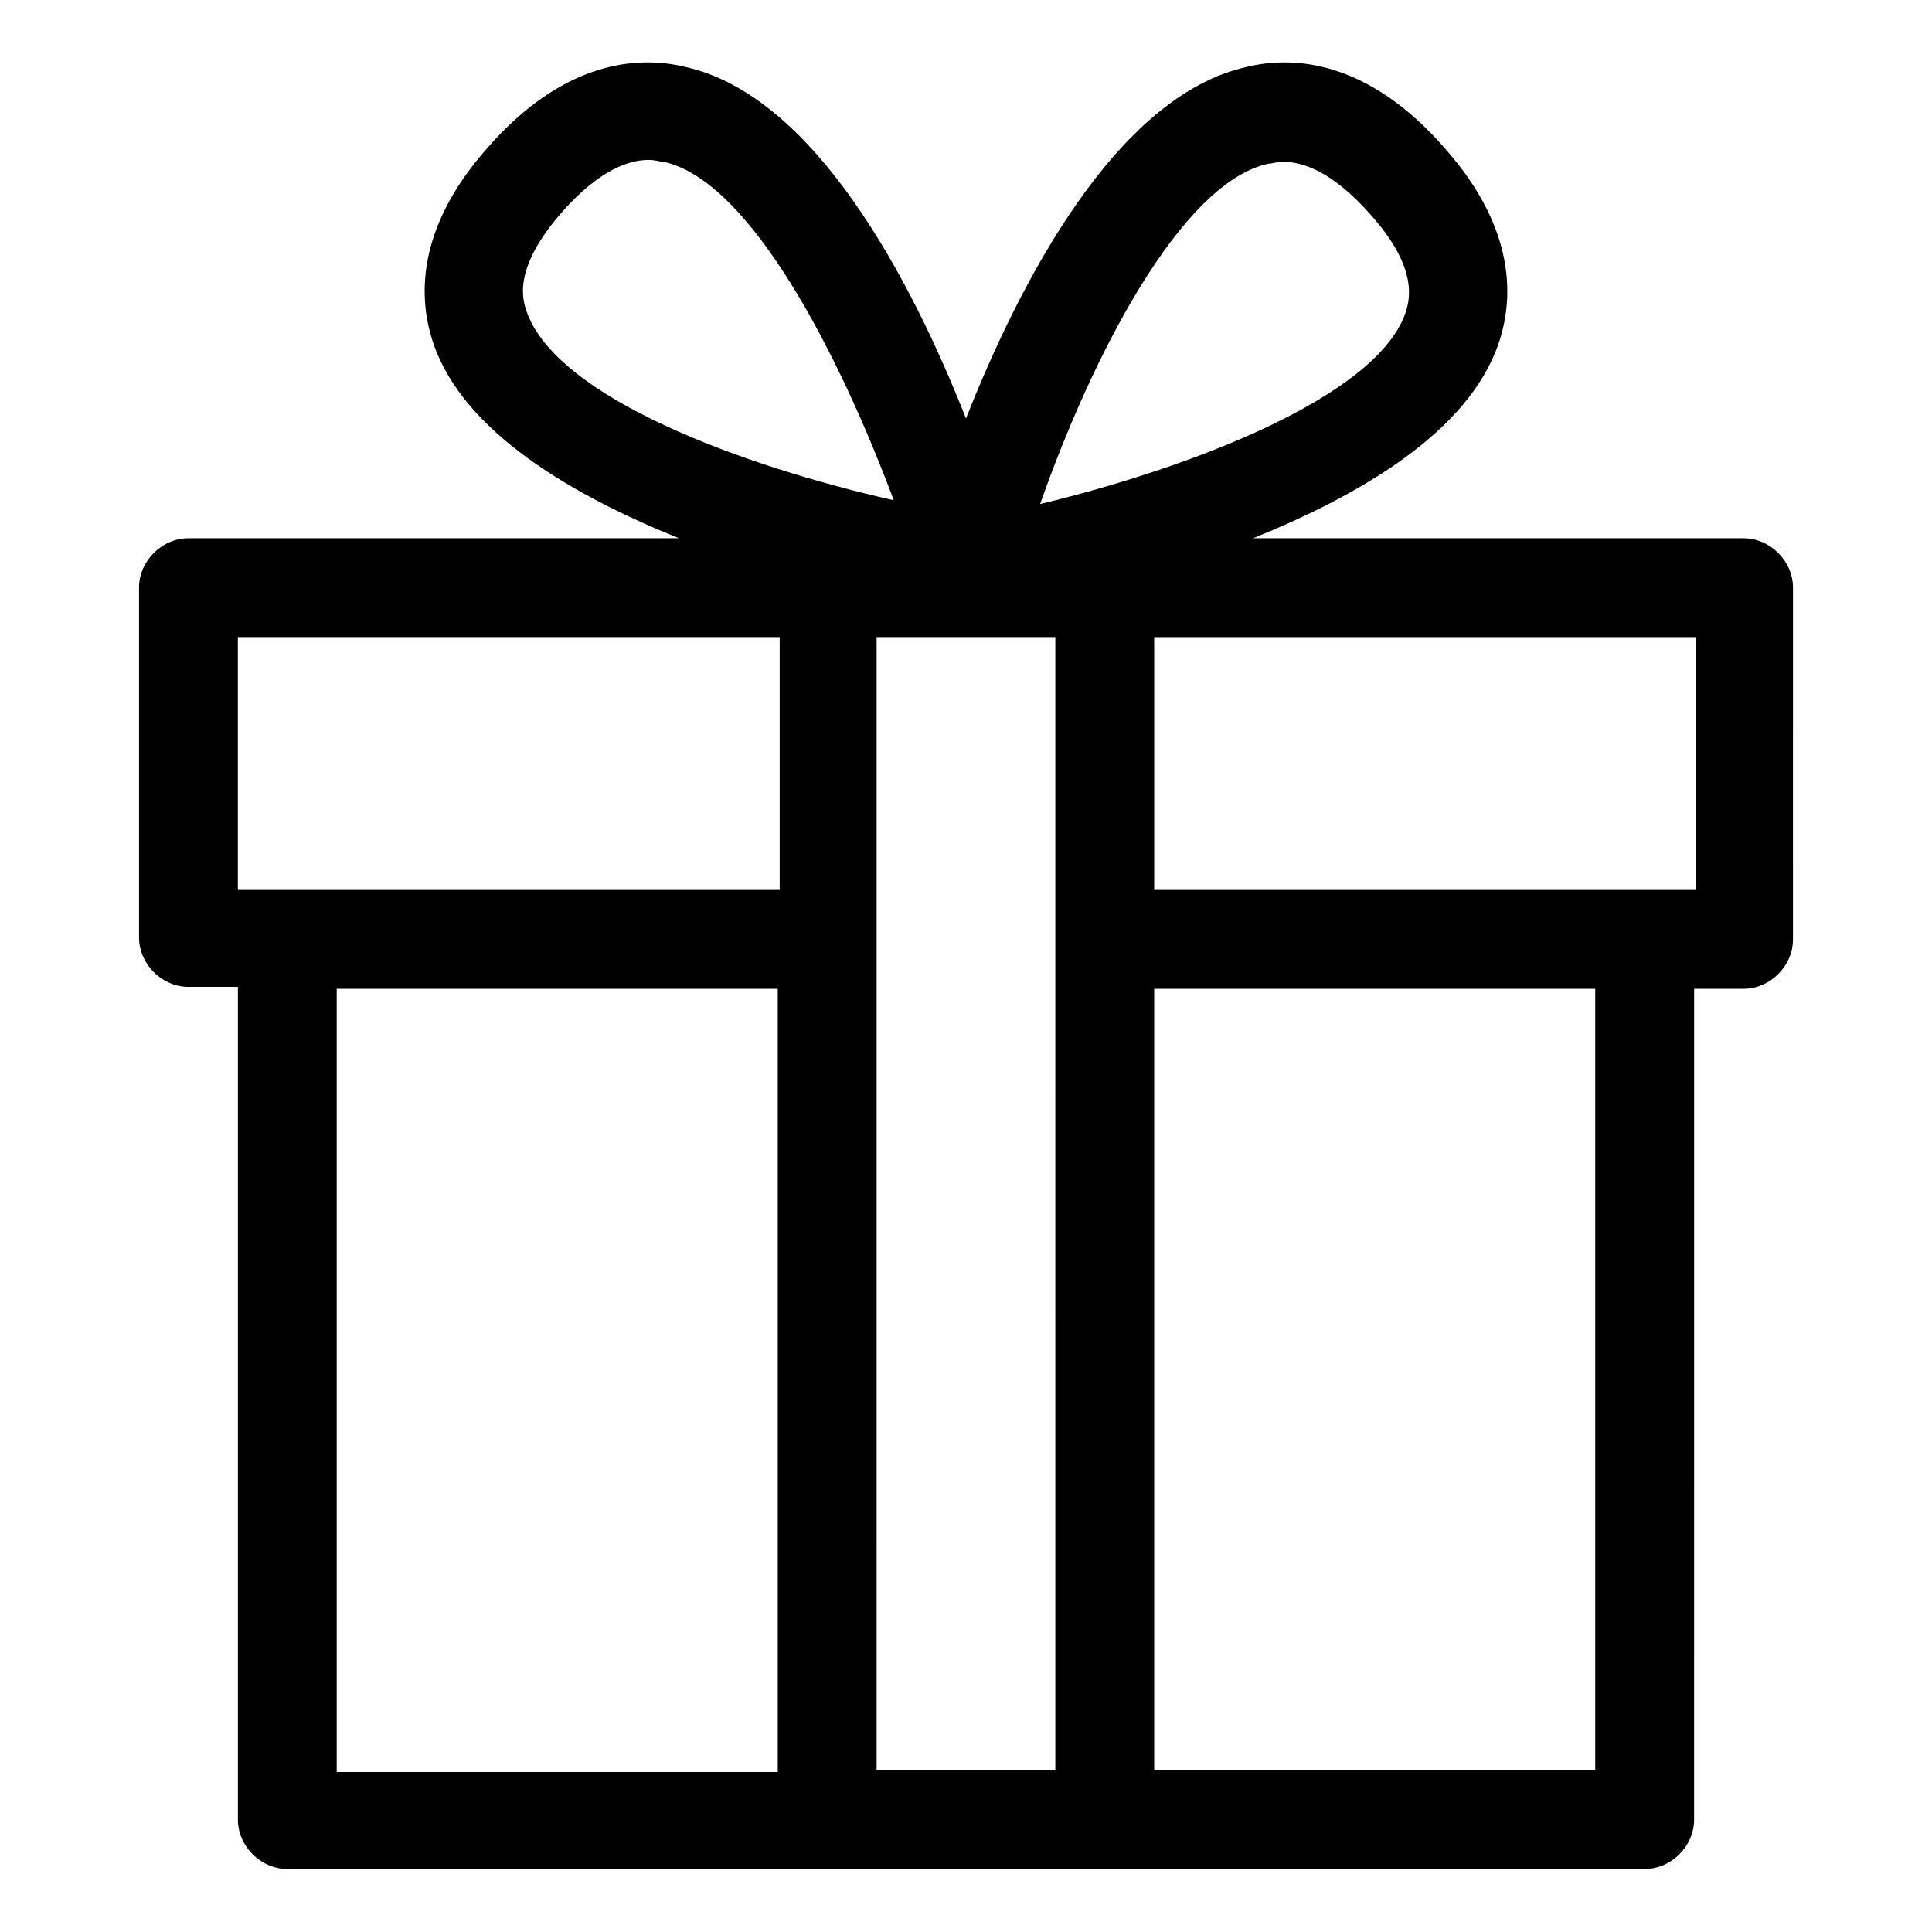
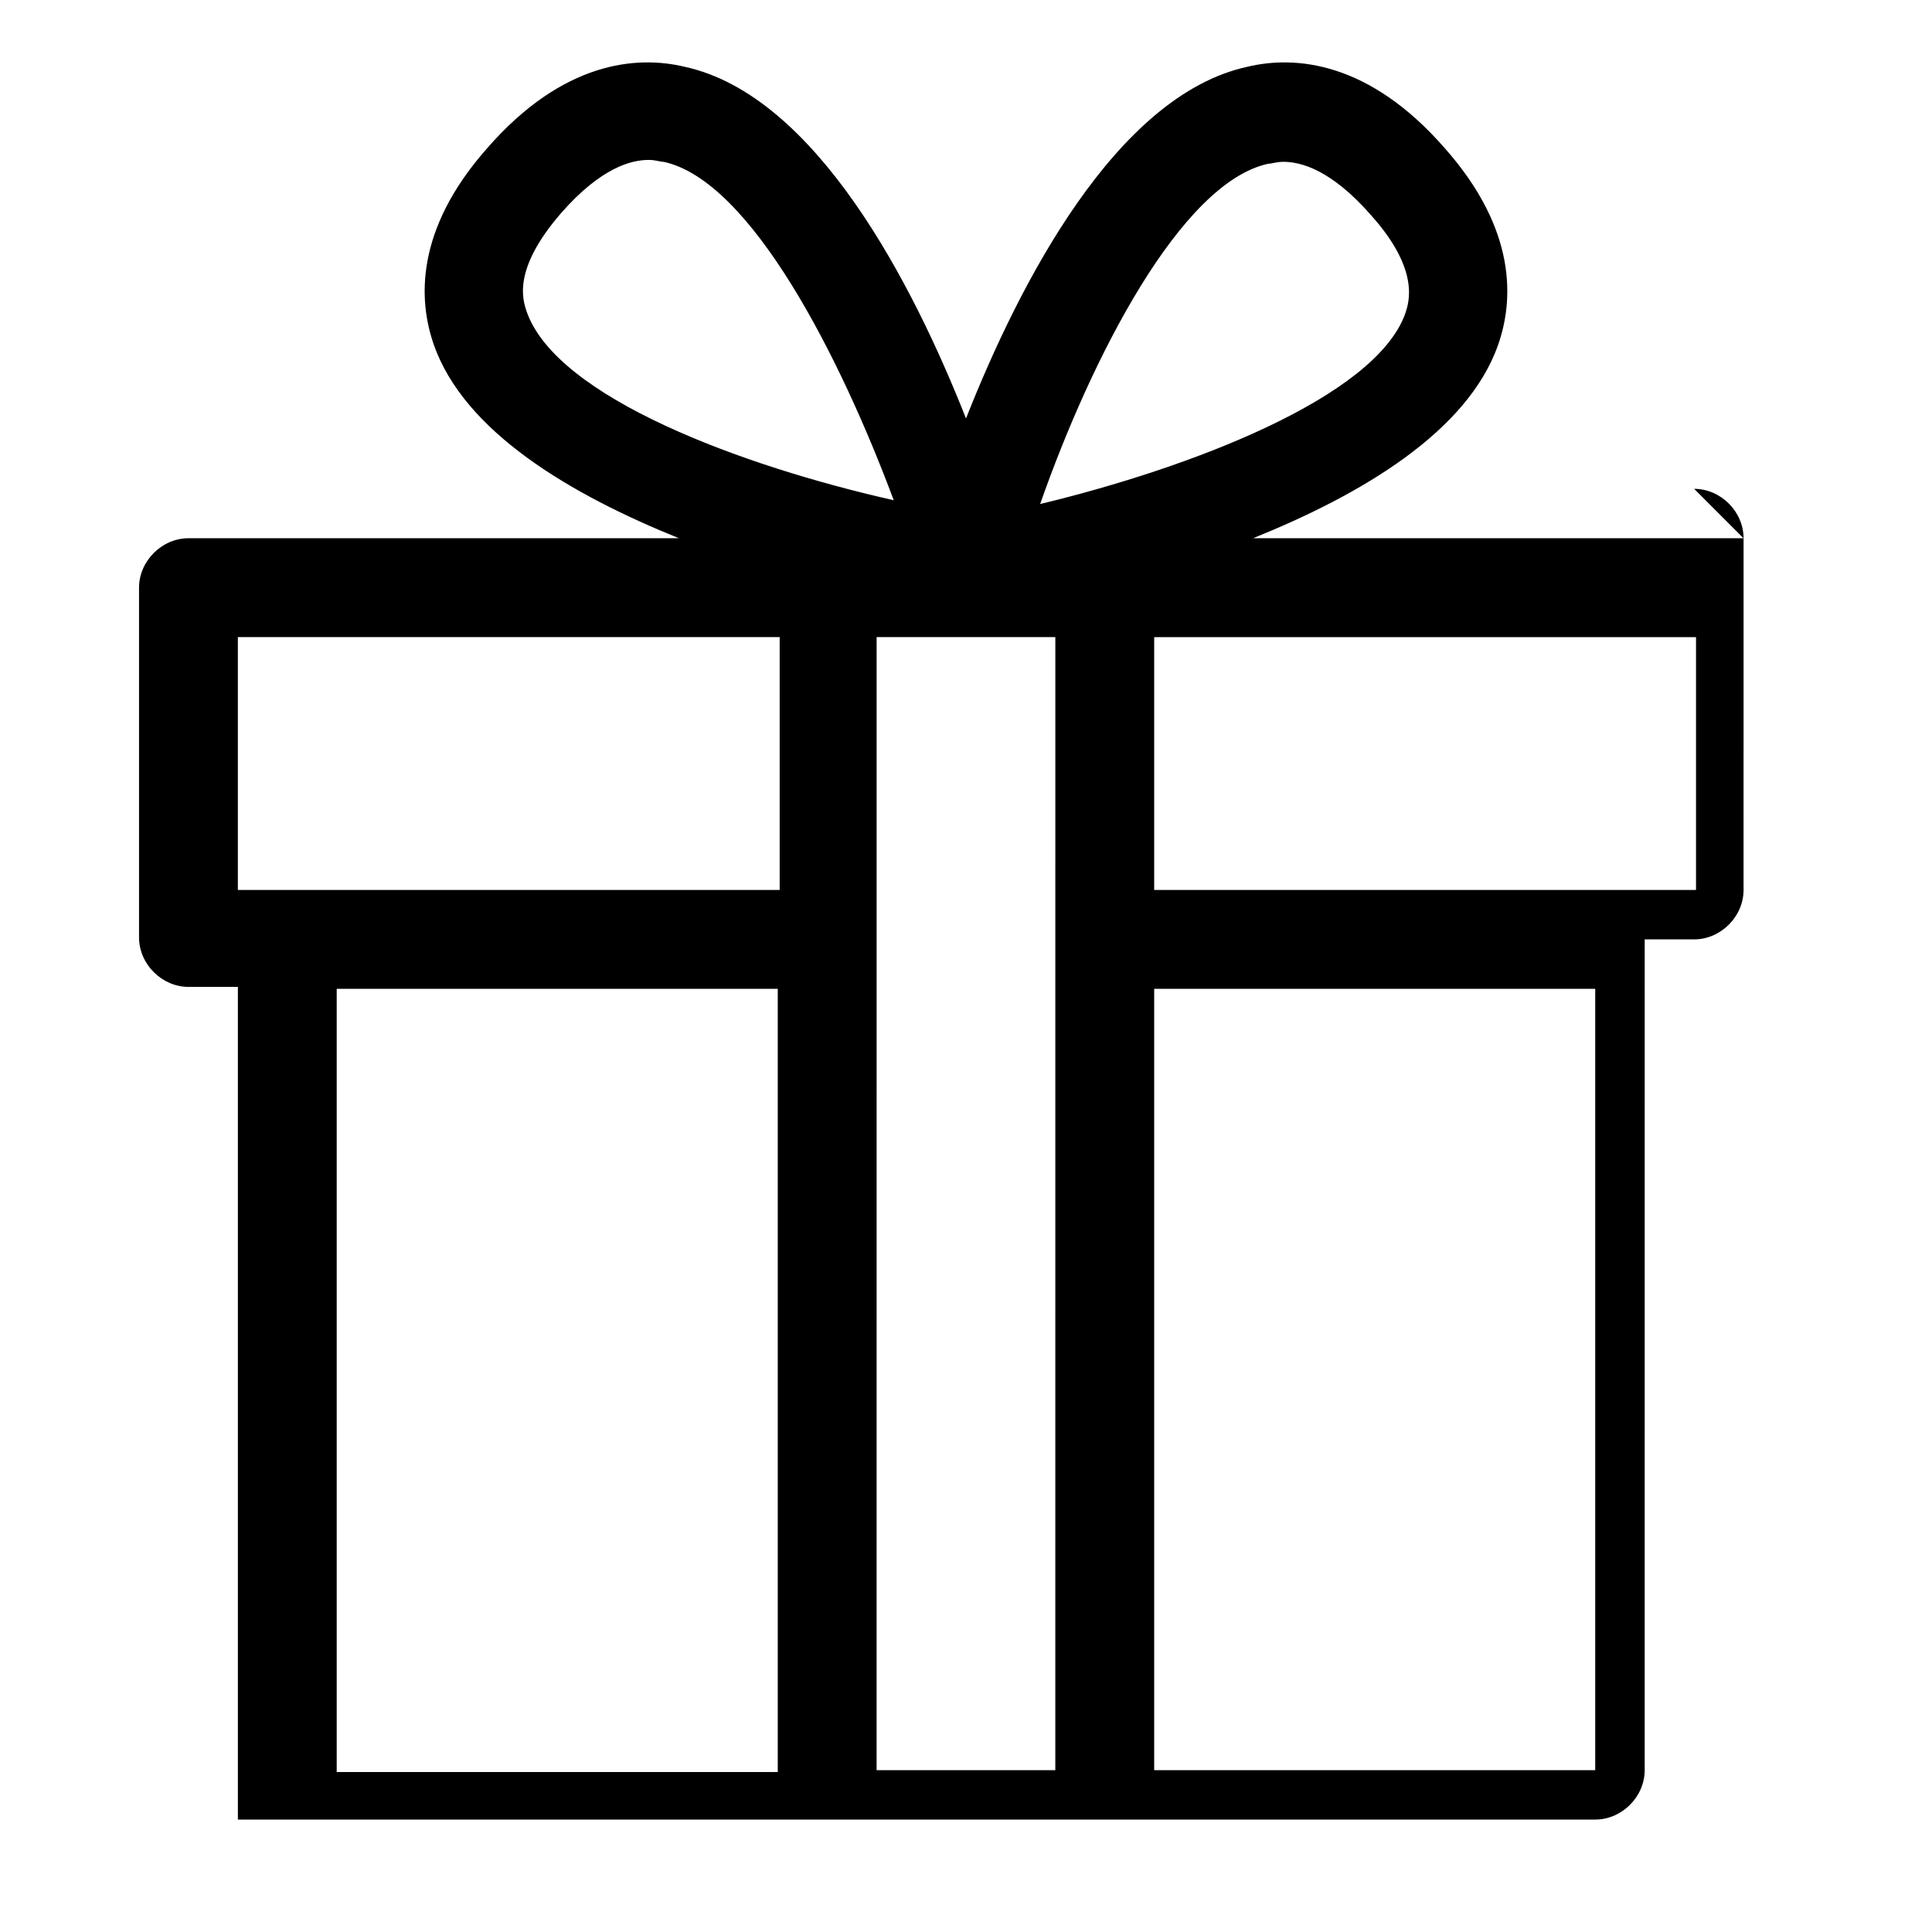
<svg xmlns="http://www.w3.org/2000/svg" fill="#000000" width="800px" height="800px" version="1.1" viewBox="144 144 512 512">
-   <path d="m606.05 286.64h-129.98c28.719-11.586 56.93-28.215 64.992-51.387 4.031-11.586 5.039-30.23-14.105-51.891-20.152-23.176-39.801-24.688-52.395-21.664-34.762 7.559-60.457 57.434-74.562 93.203-14.105-35.77-39.801-85.648-74.562-93.203-12.602-3.027-32.25-1.516-52.402 21.66-19.145 21.664-18.137 40.305-14.105 51.891 8.062 23.176 36.273 39.801 64.992 51.387l-129.98 0.004c-7.055 0-13.098 6.047-13.098 13.098v92.699c0 7.055 6.047 13.098 13.098 13.098h13.098v220.67c0 7.055 6.047 13.098 13.098 13.098h359.72c7.055 0 13.098-6.047 13.098-13.098l0.004-220.16h13.098c7.055 0 13.098-6.047 13.098-13.098l0.004-93.203c0-7.055-6.047-13.102-13.102-13.102zm-182.38 326.47h-47.359l0.004-300.27h47.359zm56.43-425.72c1.008 0 2.016-0.504 4.031-0.504 4.535 0 12.594 2.016 23.176 14.105 13.098 14.609 10.078 23.176 9.07 26.199-8.062 22.168-56.93 40.809-96.73 50.383 13.598-38.793 37.277-85.145 60.453-90.184zm-196.49 39.297c-1.008-3.023-4.031-11.082 9.07-26.199 10.578-12.09 18.641-14.105 23.176-14.105 2.016 0 3.023 0.504 4.031 0.504 23.176 5.039 46.855 51.891 60.961 89.68-40.305-9.07-89.176-27.207-97.238-49.879zm-76.578 86.152h143.59v67.008h-143.59zm26.199 93.203h116.88v207.57h-116.88zm333.52 207.07h-116.88v-207.07h116.88zm26.199-233.26h-143.08v-67.008h143.59v67.008z" />
+   <path d="m606.05 286.64h-129.98c28.719-11.586 56.93-28.215 64.992-51.387 4.031-11.586 5.039-30.23-14.105-51.891-20.152-23.176-39.801-24.688-52.395-21.664-34.762 7.559-60.457 57.434-74.562 93.203-14.105-35.77-39.801-85.648-74.562-93.203-12.602-3.027-32.25-1.516-52.402 21.66-19.145 21.664-18.137 40.305-14.105 51.891 8.062 23.176 36.273 39.801 64.992 51.387l-129.98 0.004c-7.055 0-13.098 6.047-13.098 13.098v92.699c0 7.055 6.047 13.098 13.098 13.098h13.098v220.67h359.72c7.055 0 13.098-6.047 13.098-13.098l0.004-220.16h13.098c7.055 0 13.098-6.047 13.098-13.098l0.004-93.203c0-7.055-6.047-13.102-13.102-13.102zm-182.38 326.47h-47.359l0.004-300.27h47.359zm56.43-425.72c1.008 0 2.016-0.504 4.031-0.504 4.535 0 12.594 2.016 23.176 14.105 13.098 14.609 10.078 23.176 9.07 26.199-8.062 22.168-56.93 40.809-96.73 50.383 13.598-38.793 37.277-85.145 60.453-90.184zm-196.49 39.297c-1.008-3.023-4.031-11.082 9.07-26.199 10.578-12.09 18.641-14.105 23.176-14.105 2.016 0 3.023 0.504 4.031 0.504 23.176 5.039 46.855 51.891 60.961 89.68-40.305-9.07-89.176-27.207-97.238-49.879zm-76.578 86.152h143.59v67.008h-143.59zm26.199 93.203h116.88v207.57h-116.88zm333.52 207.07h-116.88v-207.07h116.88zm26.199-233.26h-143.08v-67.008h143.59v67.008z" />
</svg>